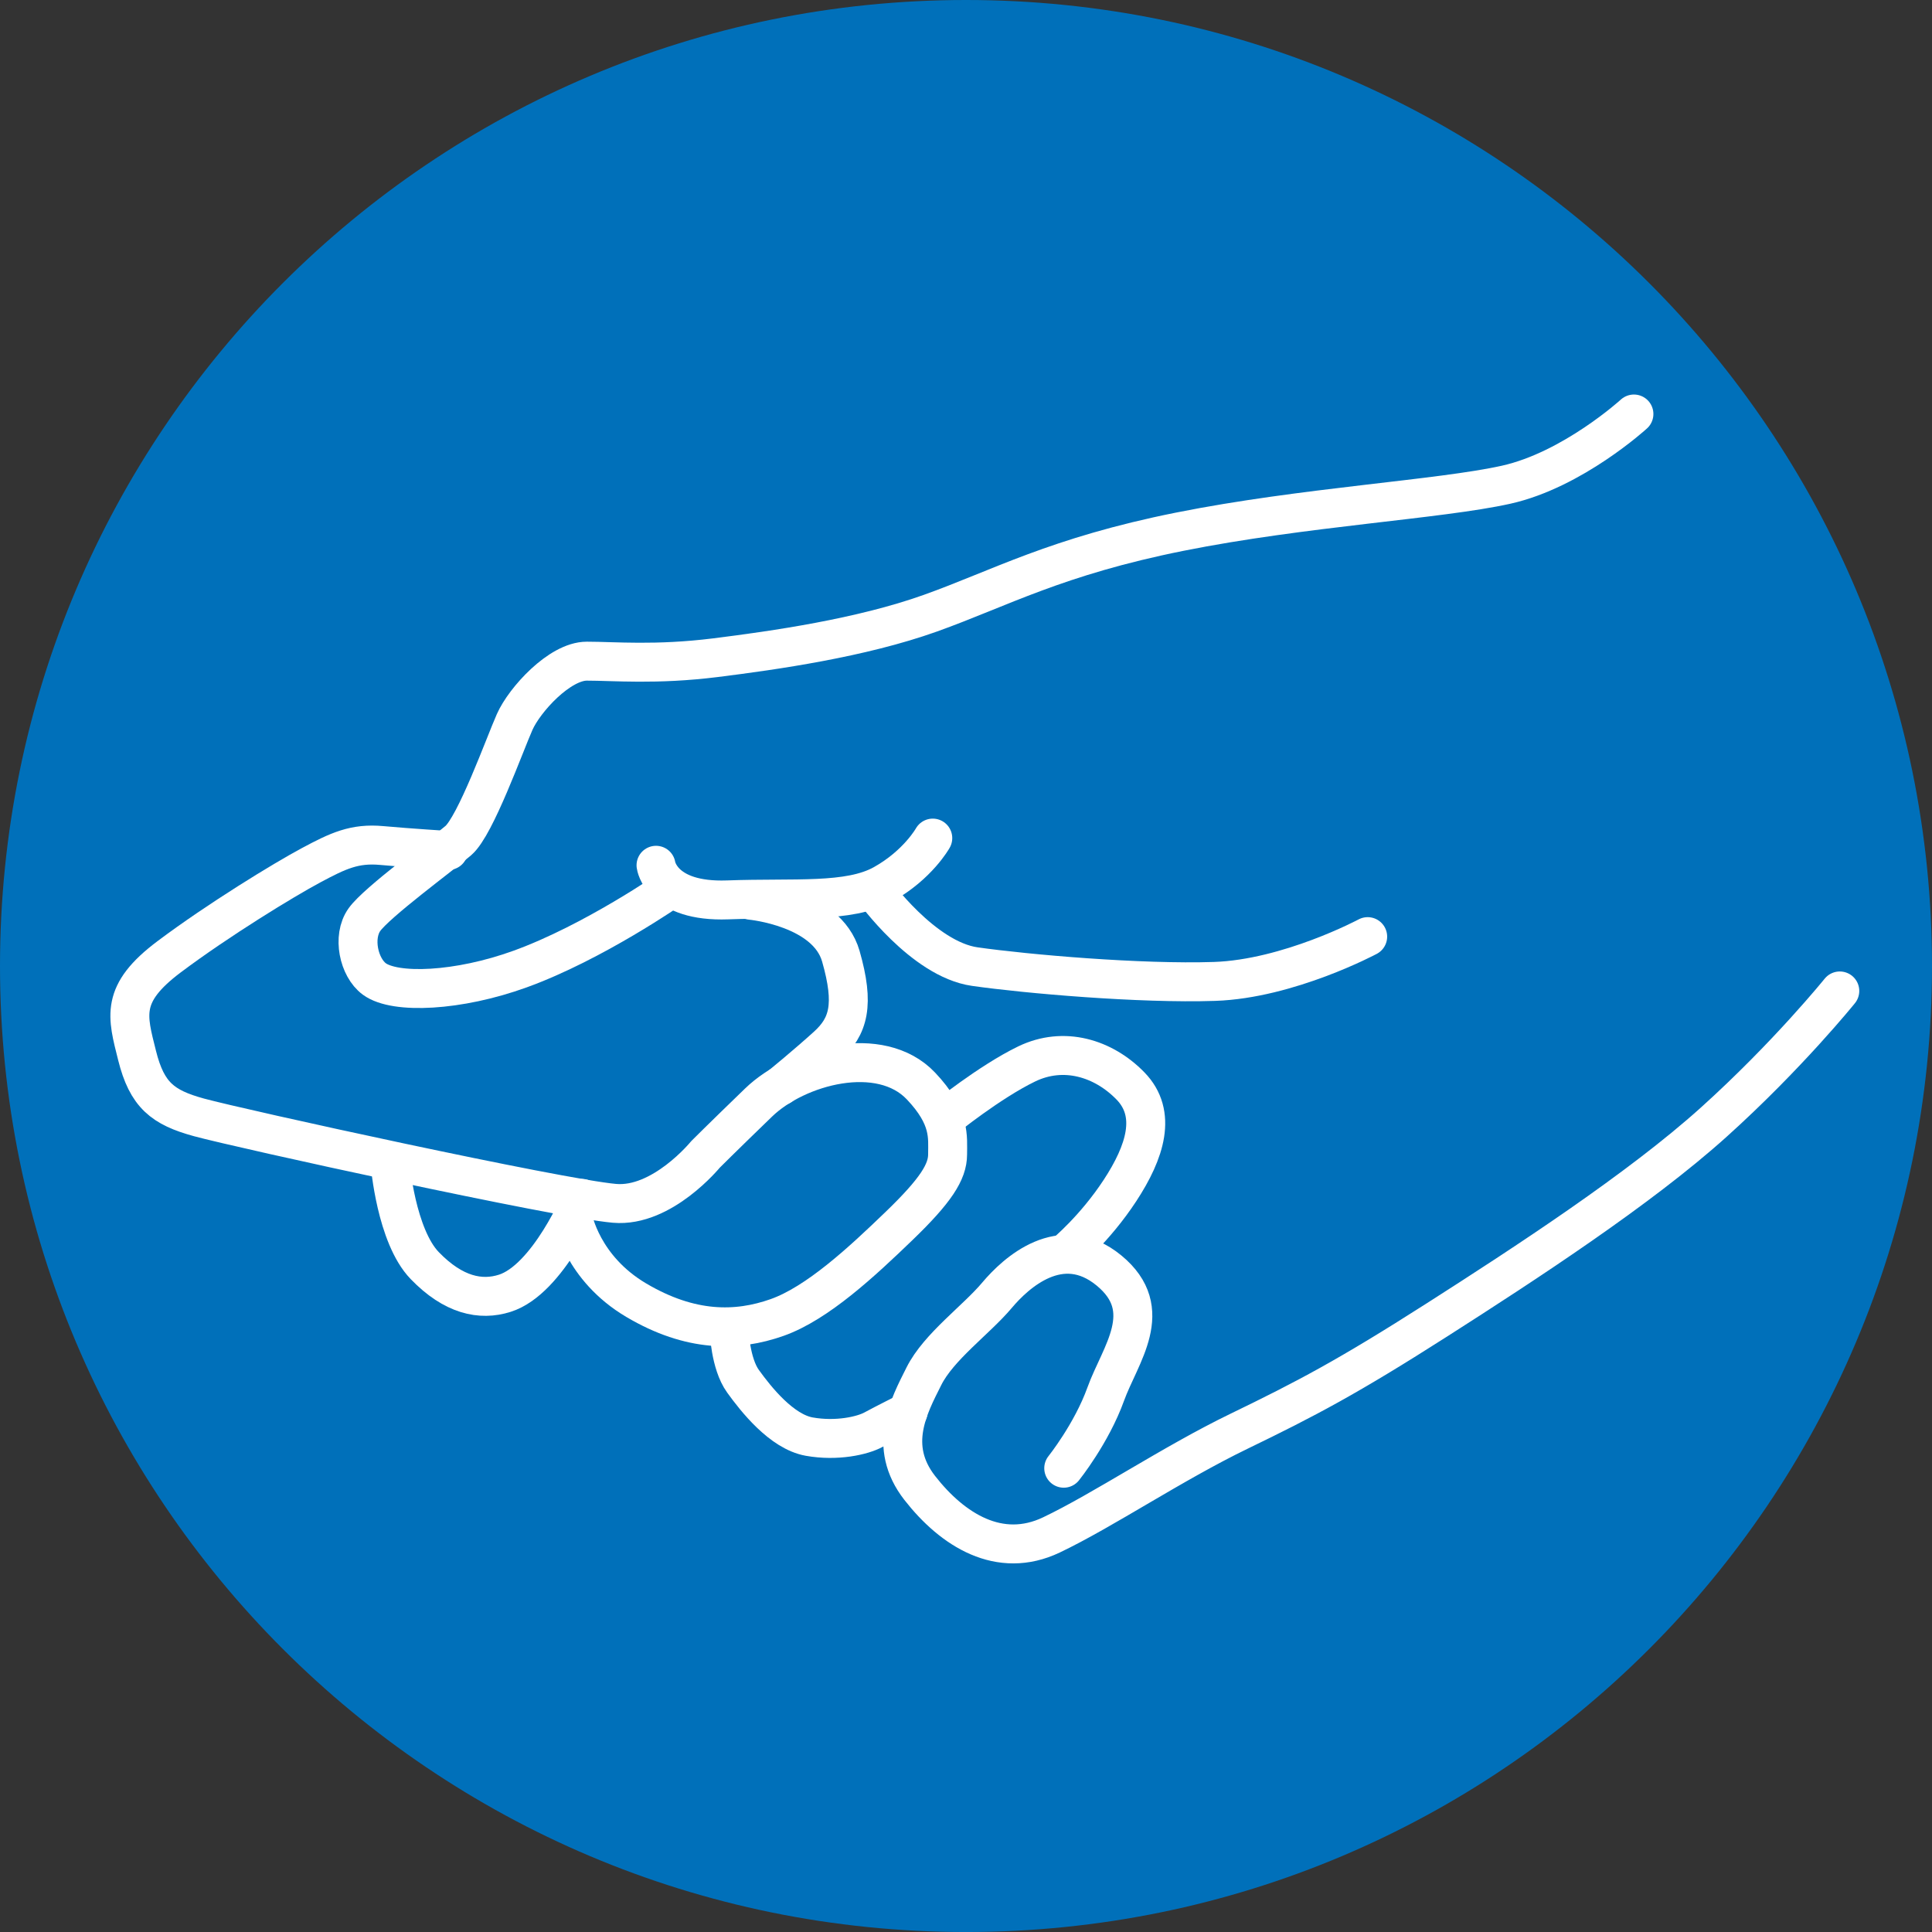
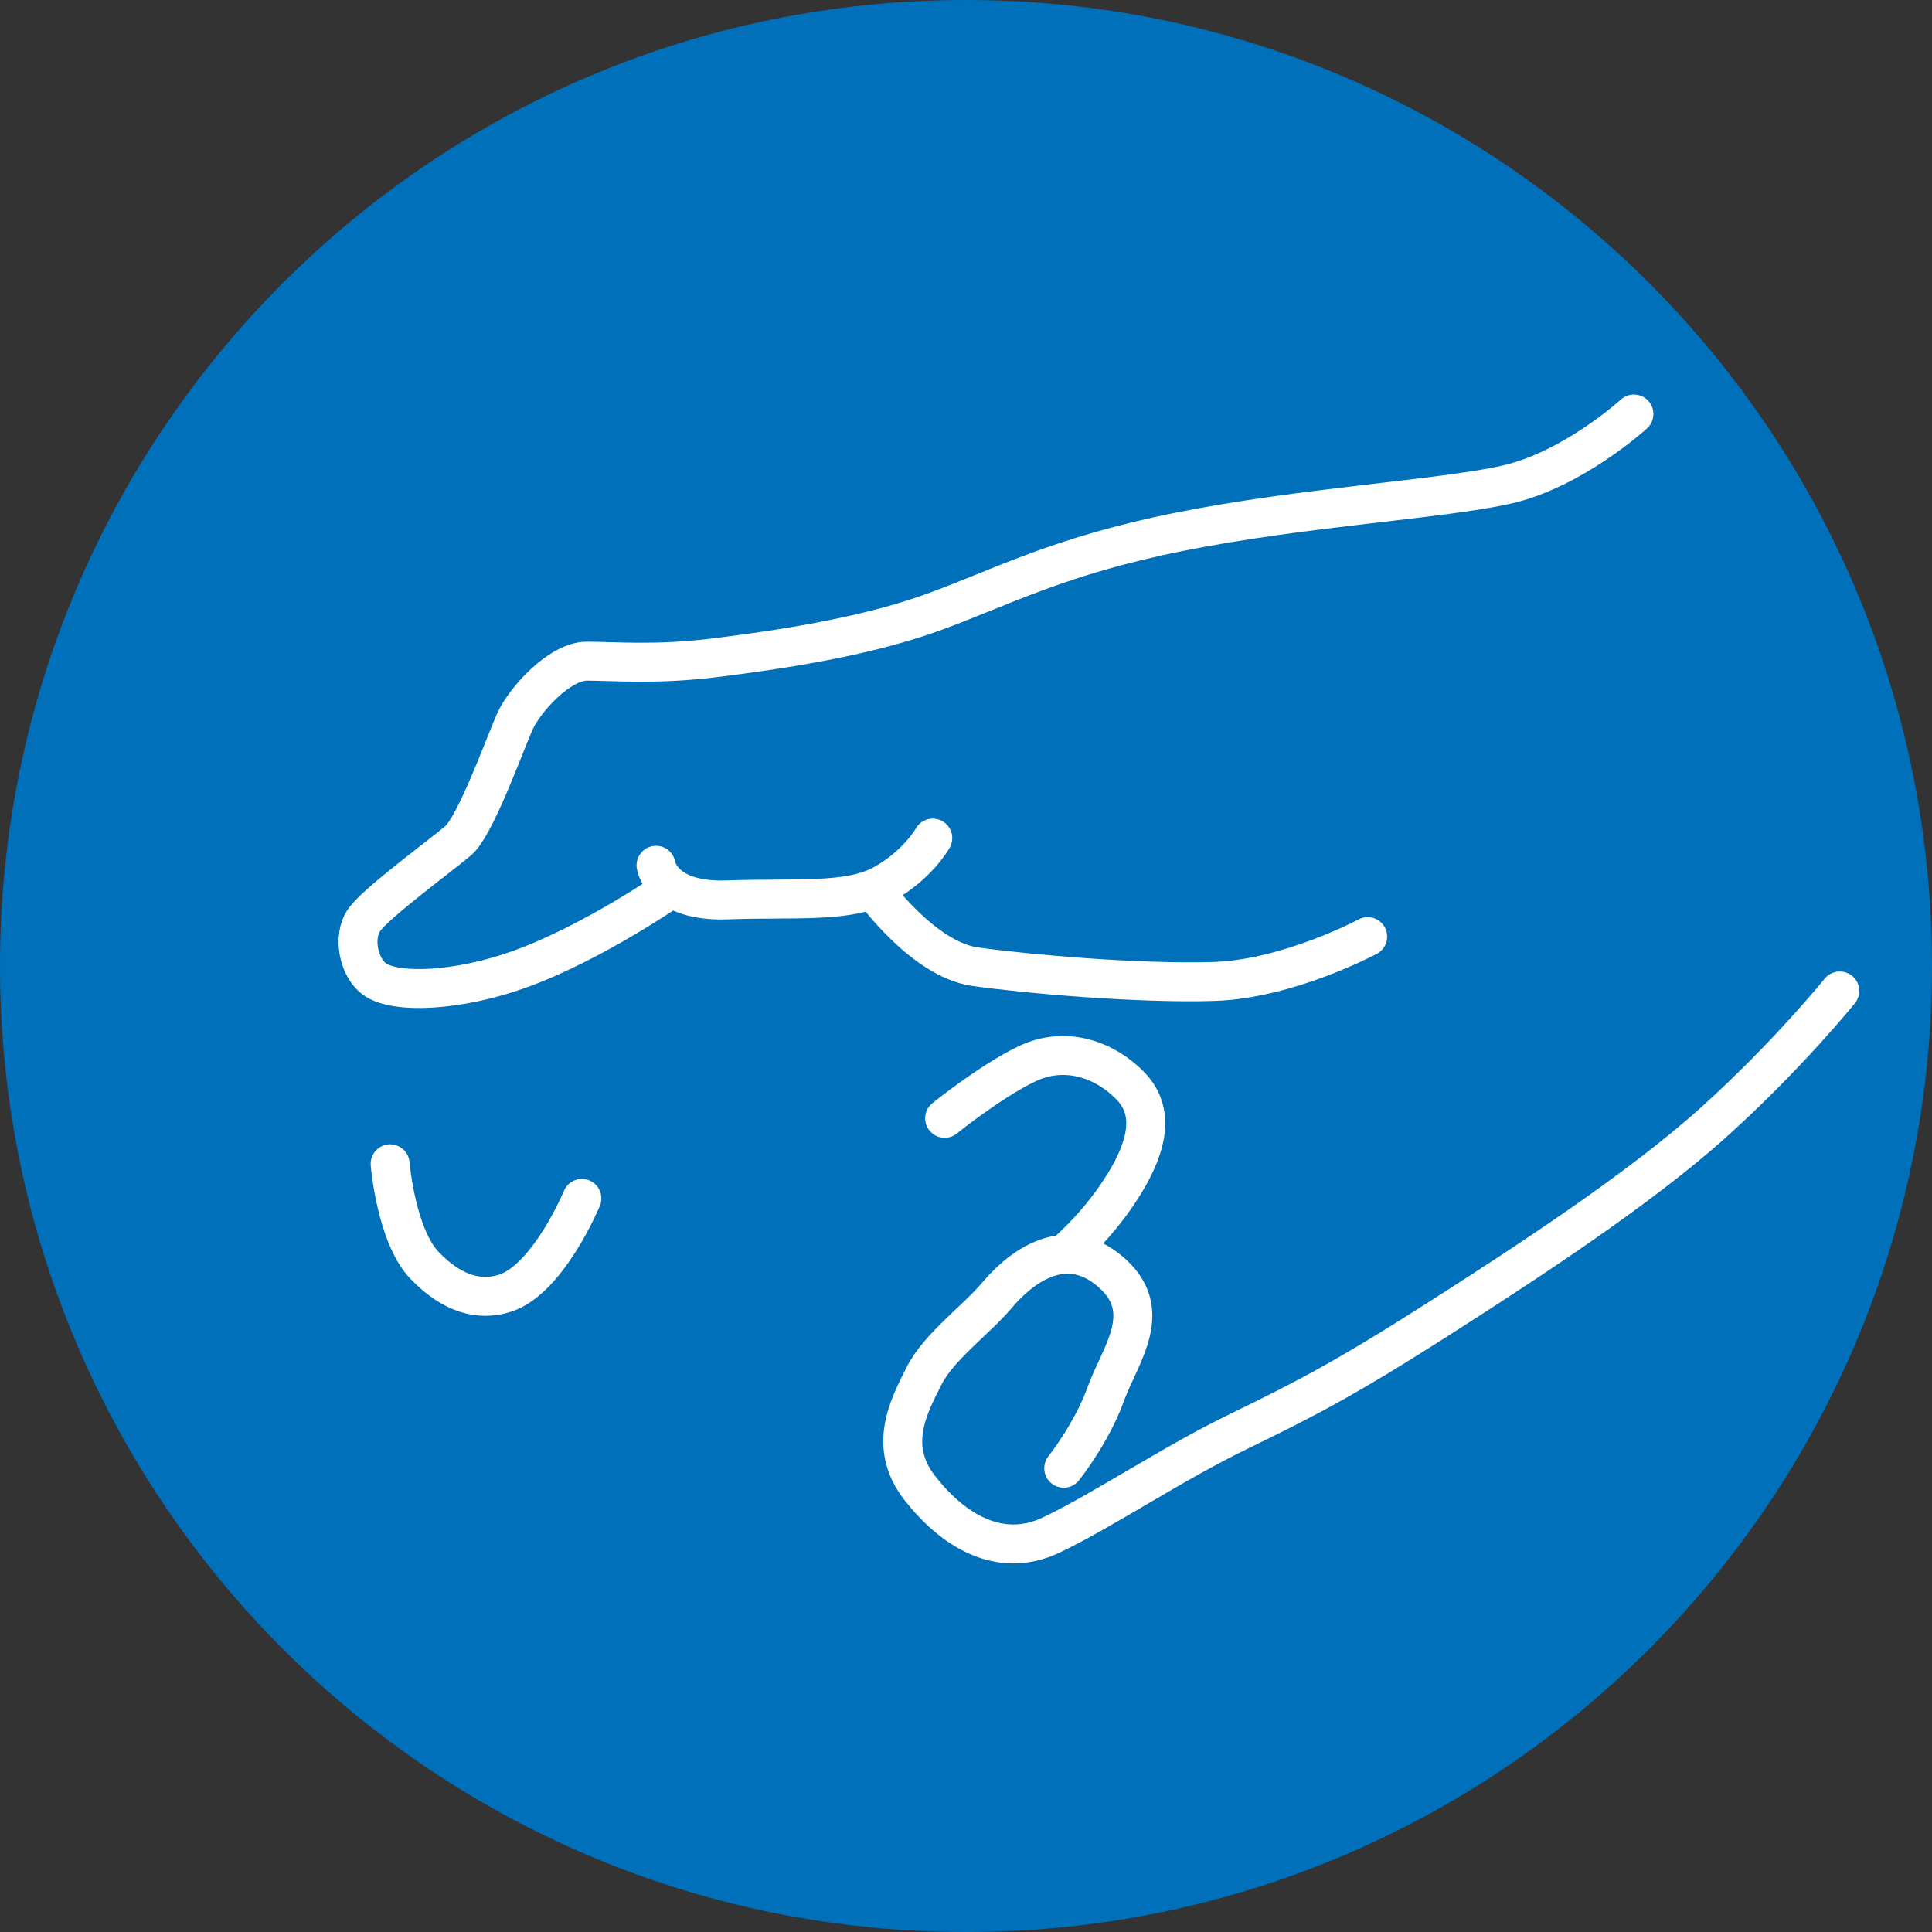
<svg xmlns="http://www.w3.org/2000/svg" version="1.1" id="Layer_1" x="0px" y="0px" viewBox="0 0 99.212 99.213" enable-background="new 0 0 99.212 99.213" xml:space="preserve">
  <rect x="0" y="0" width="99.212" height="99.213" fill="#333333" stroke="none" />
  <g>
    <path fill="#0070BA" d="M49.606,99.213c27.397,0,49.606-22.21,49.606-49.606C99.212,22.21,77.003,0,49.606,0S0,22.21,0,49.607   C0,77.003,22.209,99.213,49.606,99.213" />
    <path fill="none" stroke="#FFFFFF" stroke-width="2" stroke-linecap="round" stroke-linejoin="round" d="M83.905,21.26   c0,0-3.14,2.87-6.566,3.632c-3.426,0.761-10.405,1.142-16.75,2.411c-6.345,1.269-9.263,2.918-12.816,4.187   s-7.995,1.904-11.04,2.285c-3.046,0.38-5.203,0.177-6.599,0.177s-3.198,1.98-3.705,3.122c-0.508,1.142-2.005,5.329-2.893,6.091   c-0.889,0.761-4.188,3.172-4.822,4.06c-0.635,0.889-0.29,2.457,0.507,3.046c1.066,0.787,4.317,0.641,7.487-0.508   c3.782-1.37,7.791-4.164,7.791-4.164" />
    <path fill="none" stroke="#FFFFFF" stroke-width="2" stroke-linecap="round" stroke-linejoin="round" d="M33.688,44.434   c0,0,0.254,1.903,3.68,1.777c3.426-0.127,6.218,0.185,7.994-0.808c1.777-0.993,2.538-2.365,2.538-2.365" />
    <path fill="none" stroke="#FFFFFF" stroke-width="2" stroke-linecap="round" stroke-linejoin="round" d="M44.854,45.703   c0,0,2.538,3.553,5.203,3.934c2.665,0.38,8.502,0.888,12.309,0.761c3.806-0.127,7.867-2.3,7.867-2.3" />
-     <path fill="none" stroke="#FFFFFF" stroke-width="2" stroke-linecap="round" stroke-linejoin="round" d="M38.56,46.231   c0,0,3.899,0.357,4.619,2.872c0.712,2.487,0.409,3.604-0.711,4.619c-1.013,0.92-2.385,2.043-2.385,2.043" />
    <path fill="none" stroke="#FFFFFF" stroke-width="2" stroke-linecap="round" stroke-linejoin="round" d="M54.625,75.396   c0,0,1.426-1.777,2.157-3.807c0.731-2.03,2.634-4.314,0.169-6.345c-2.466-2.03-4.8,0.136-5.752,1.269   c-1.066,1.269-2.995,2.64-3.756,4.162c-0.762,1.523-1.894,3.579-0.211,5.736c1.683,2.157,4.094,3.68,6.759,2.411   c2.664-1.269,6.217-3.67,9.644-5.329c3.426-1.659,5.583-2.792,10.151-5.711c4.568-2.918,10.406-6.725,14.212-10.151   c3.807-3.427,6.479-6.744,6.479-6.744" />
    <path fill="none" stroke="#FFFFFF" stroke-width="2" stroke-linecap="round" stroke-linejoin="round" d="M54.701,64.361   c0,0,1.512-1.243,2.812-3.225c1.299-1.983,1.927-3.944,0.538-5.371c-1.389-1.427-3.426-2.051-5.33-1.129   c-1.903,0.921-4.212,2.792-4.212,2.792" />
-     <path fill="none" stroke="#FFFFFF" stroke-width="2" stroke-linecap="round" stroke-linejoin="round" d="M29.424,62.555   c0,0,0.457,2.563,3.249,4.213c2.791,1.65,5.159,1.622,7.233,0.888c2.073-0.734,4.363-2.87,6.257-4.695   c1.894-1.824,2.498-2.787,2.498-3.677c0-0.891,0.159-1.905-1.37-3.518c-2.081-2.195-6.367-1.053-8.335,0.85   c-1.969,1.904-2.73,2.668-2.73,2.668s-2.22,2.725-4.67,2.51c-2.893-0.254-19.207-3.831-21.344-4.416   c-1.853-0.508-2.665-1.143-3.172-3.173c-0.508-2.03-0.889-3.172,1.649-5.076c2.538-1.903,5.888-3.948,7.284-4.695   c1.396-0.747,2.233-1.142,3.629-1.015c1.396,0.127,3.426,0.254,3.426,0.254" />
    <path fill="none" stroke="#FFFFFF" stroke-width="2" stroke-linecap="round" stroke-linejoin="round" d="M20.034,59.763   c0,0,0.305,3.705,1.777,5.228c1.472,1.523,2.871,1.816,4.111,1.421c2.233-0.71,3.959-4.872,3.959-4.872" />
-     <path fill="none" stroke="#FFFFFF" stroke-width="2" stroke-linecap="round" stroke-linejoin="round" d="M37.444,68.315   c0,0,0.051,1.702,0.711,2.615c0.659,0.914,1.979,2.589,3.4,2.843c1.422,0.253,2.741-0.051,3.3-0.356   c0.558-0.304,1.776-0.913,1.776-0.913" />
  </g>
</svg>